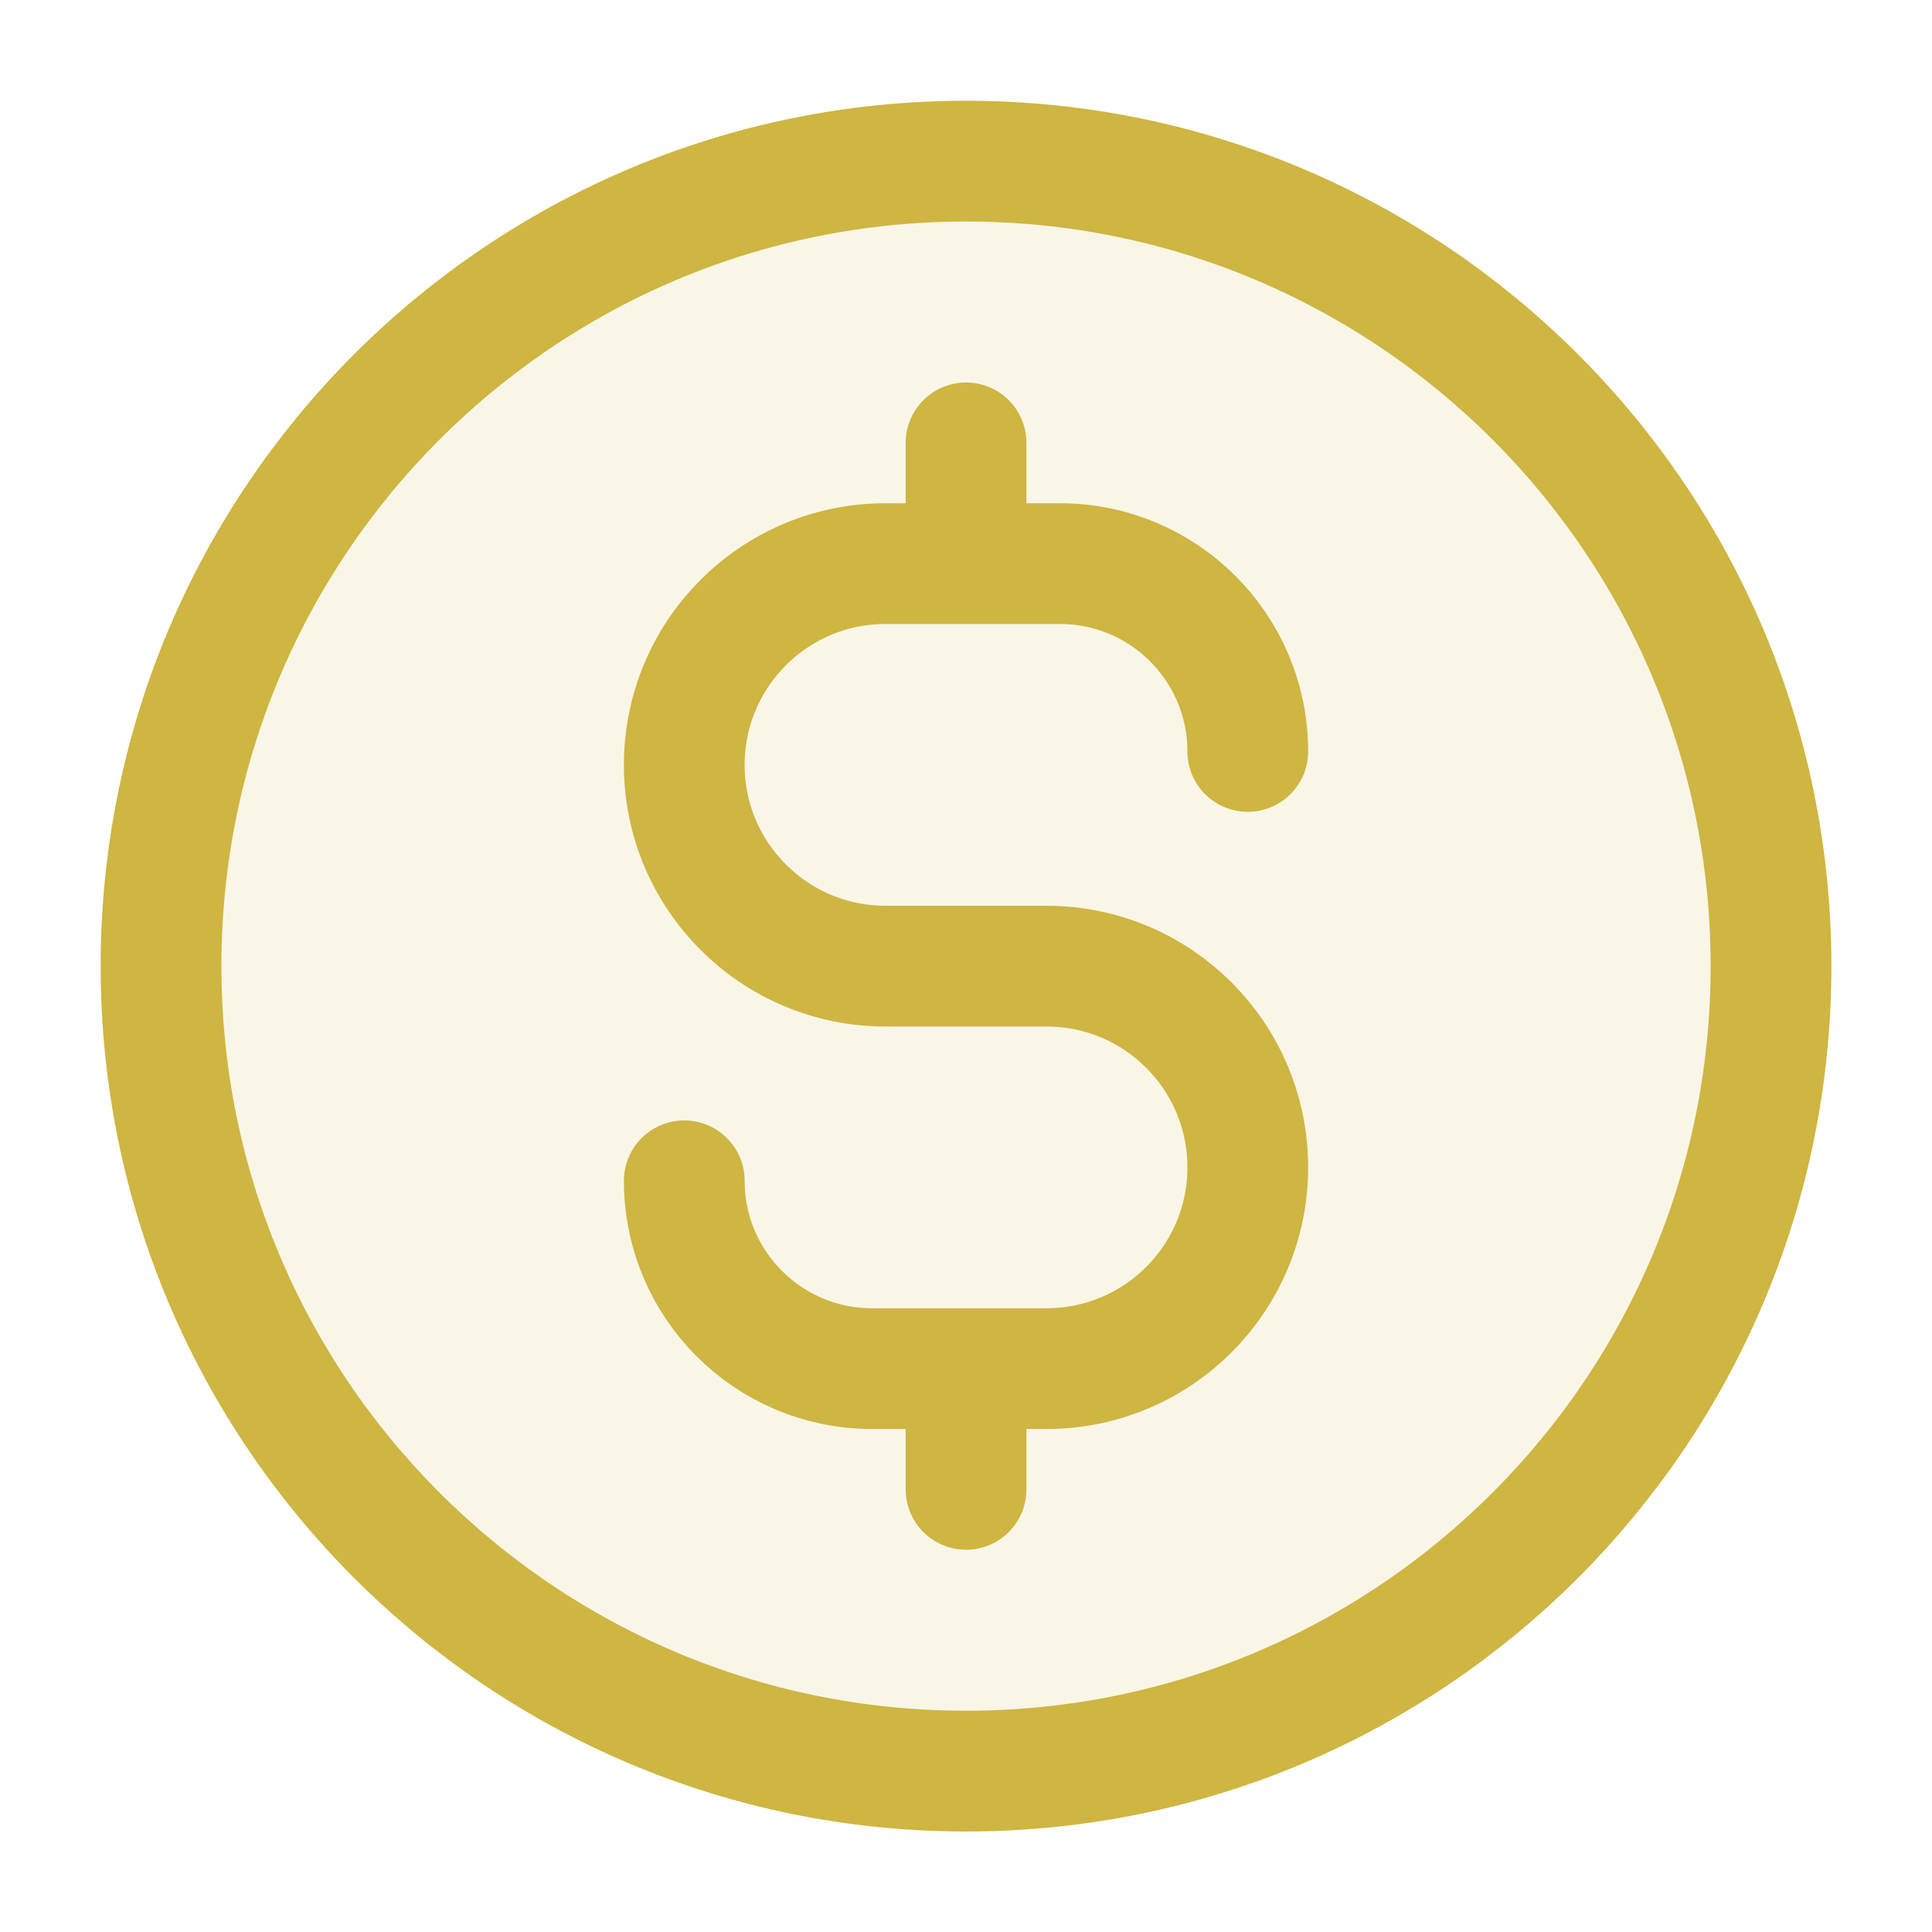
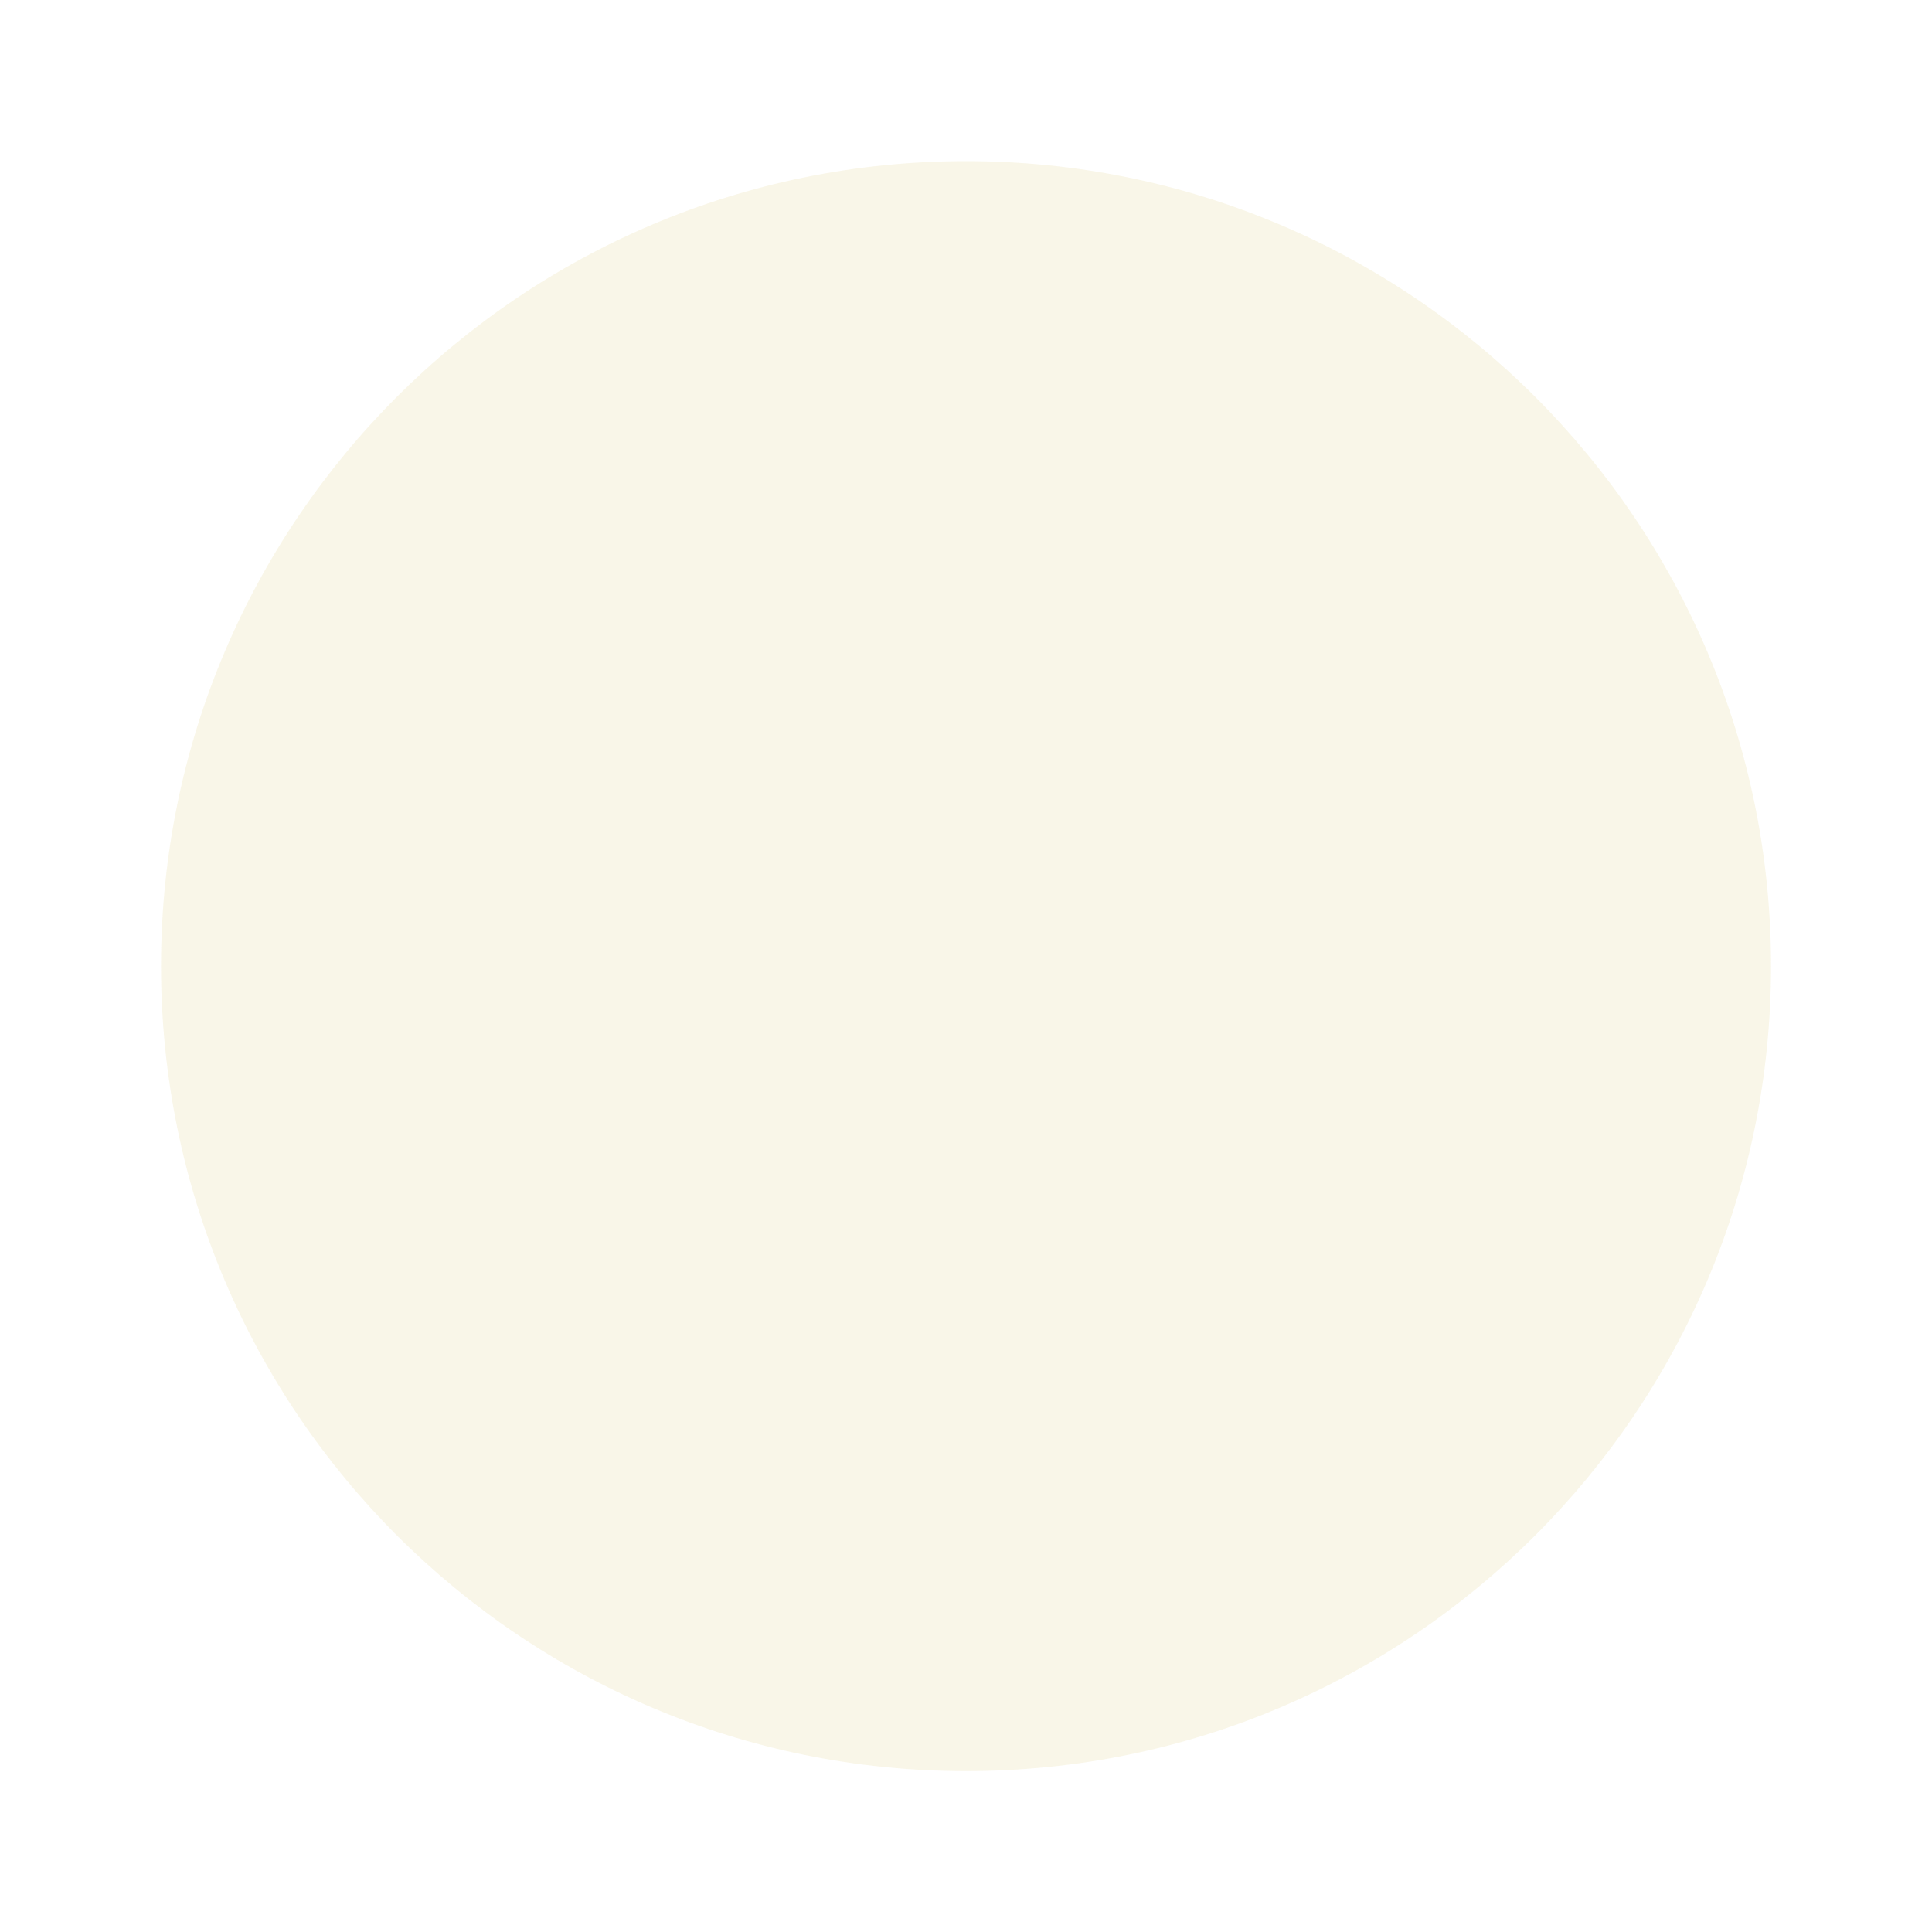
<svg xmlns="http://www.w3.org/2000/svg" width="40" height="40" viewBox="0 0 40 40" fill="none">
  <path opacity="0.12" d="M20.001 36.669C29.205 36.669 36.667 29.207 36.667 20.003C36.667 10.798 29.205 3.336 20.001 3.336C10.796 3.336 3.334 10.798 3.334 20.003C3.334 29.207 10.796 36.669 20.001 36.669Z" fill="#CFB541" />
-   <path d="M14.167 24.447C14.167 26.595 15.908 28.336 18.056 28.336H21.667C23.968 28.336 25.834 26.471 25.834 24.169C25.834 21.868 23.968 20.003 21.667 20.003H18.334C16.033 20.003 14.167 18.137 14.167 15.836C14.167 13.535 16.033 11.669 18.334 11.669H21.945C24.093 11.669 25.834 13.41 25.834 15.558M20.001 9.169V11.669M20.001 28.336V30.836M36.667 20.003C36.667 29.207 29.205 36.669 20.001 36.669C10.796 36.669 3.334 29.207 3.334 20.003C3.334 10.798 10.796 3.336 20.001 3.336C29.205 3.336 36.667 10.798 36.667 20.003Z" stroke="#CFB541" stroke-width="2.5" stroke-linecap="round" stroke-linejoin="round" />
</svg>